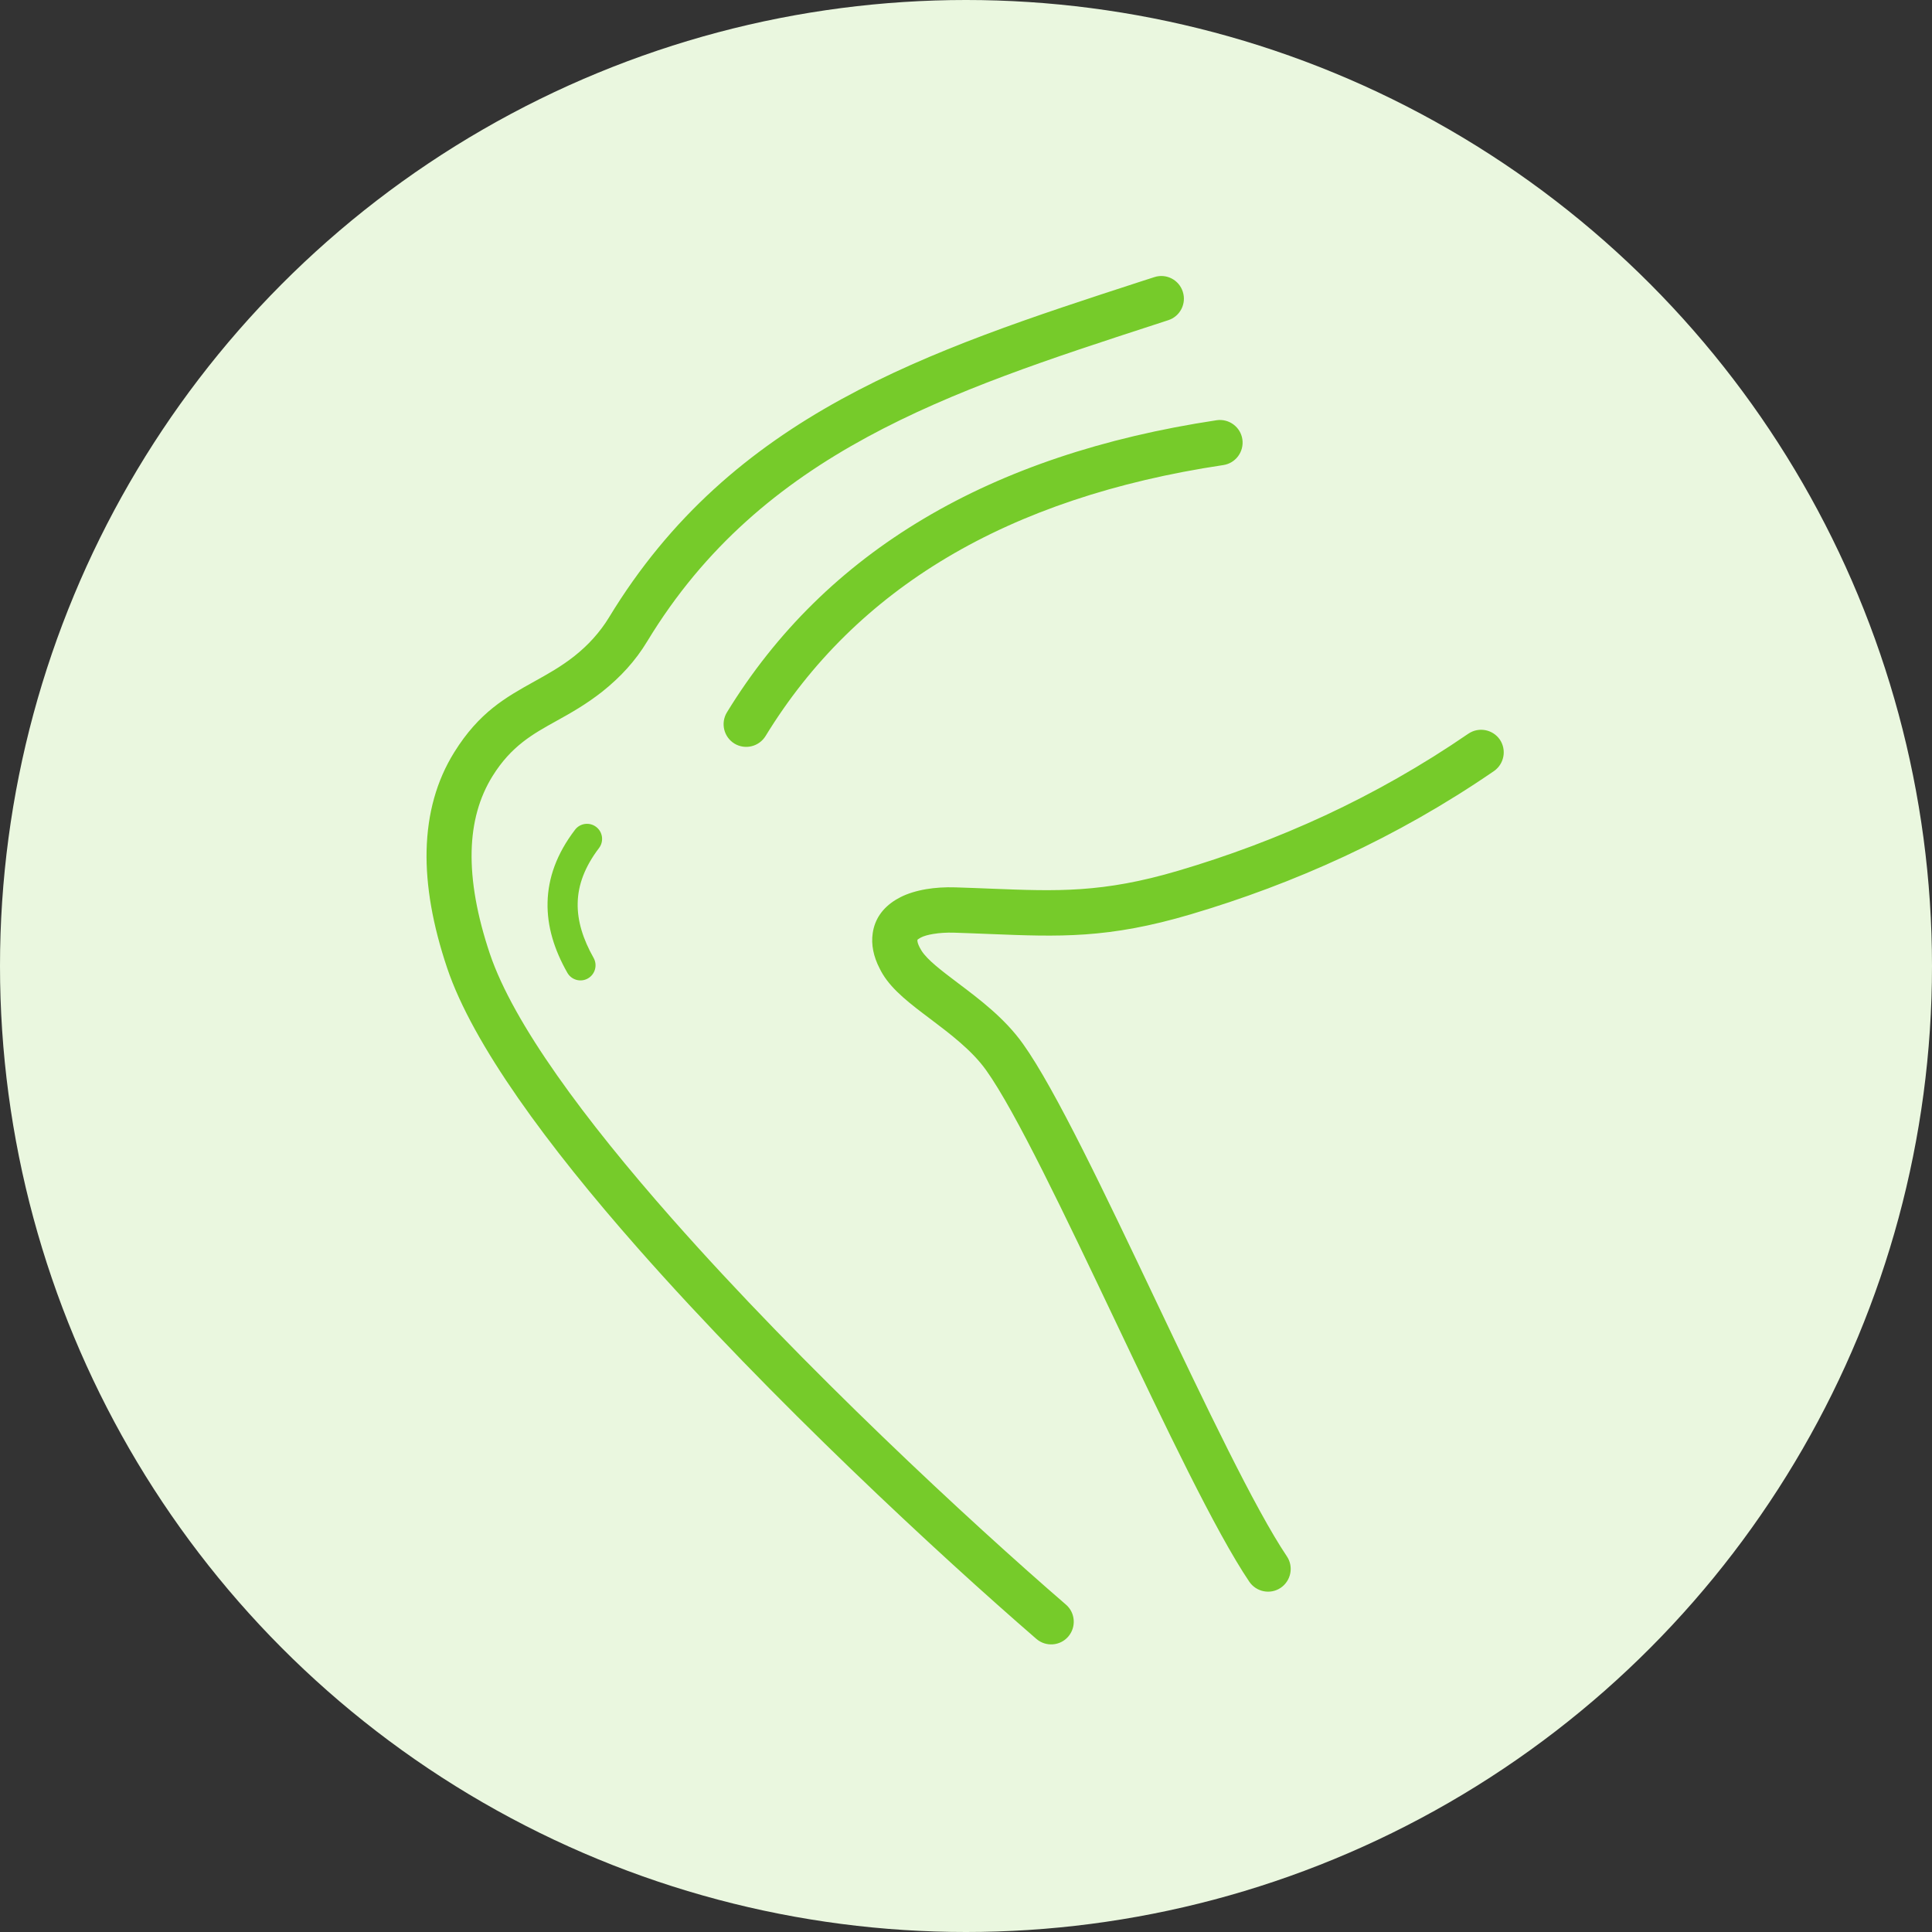
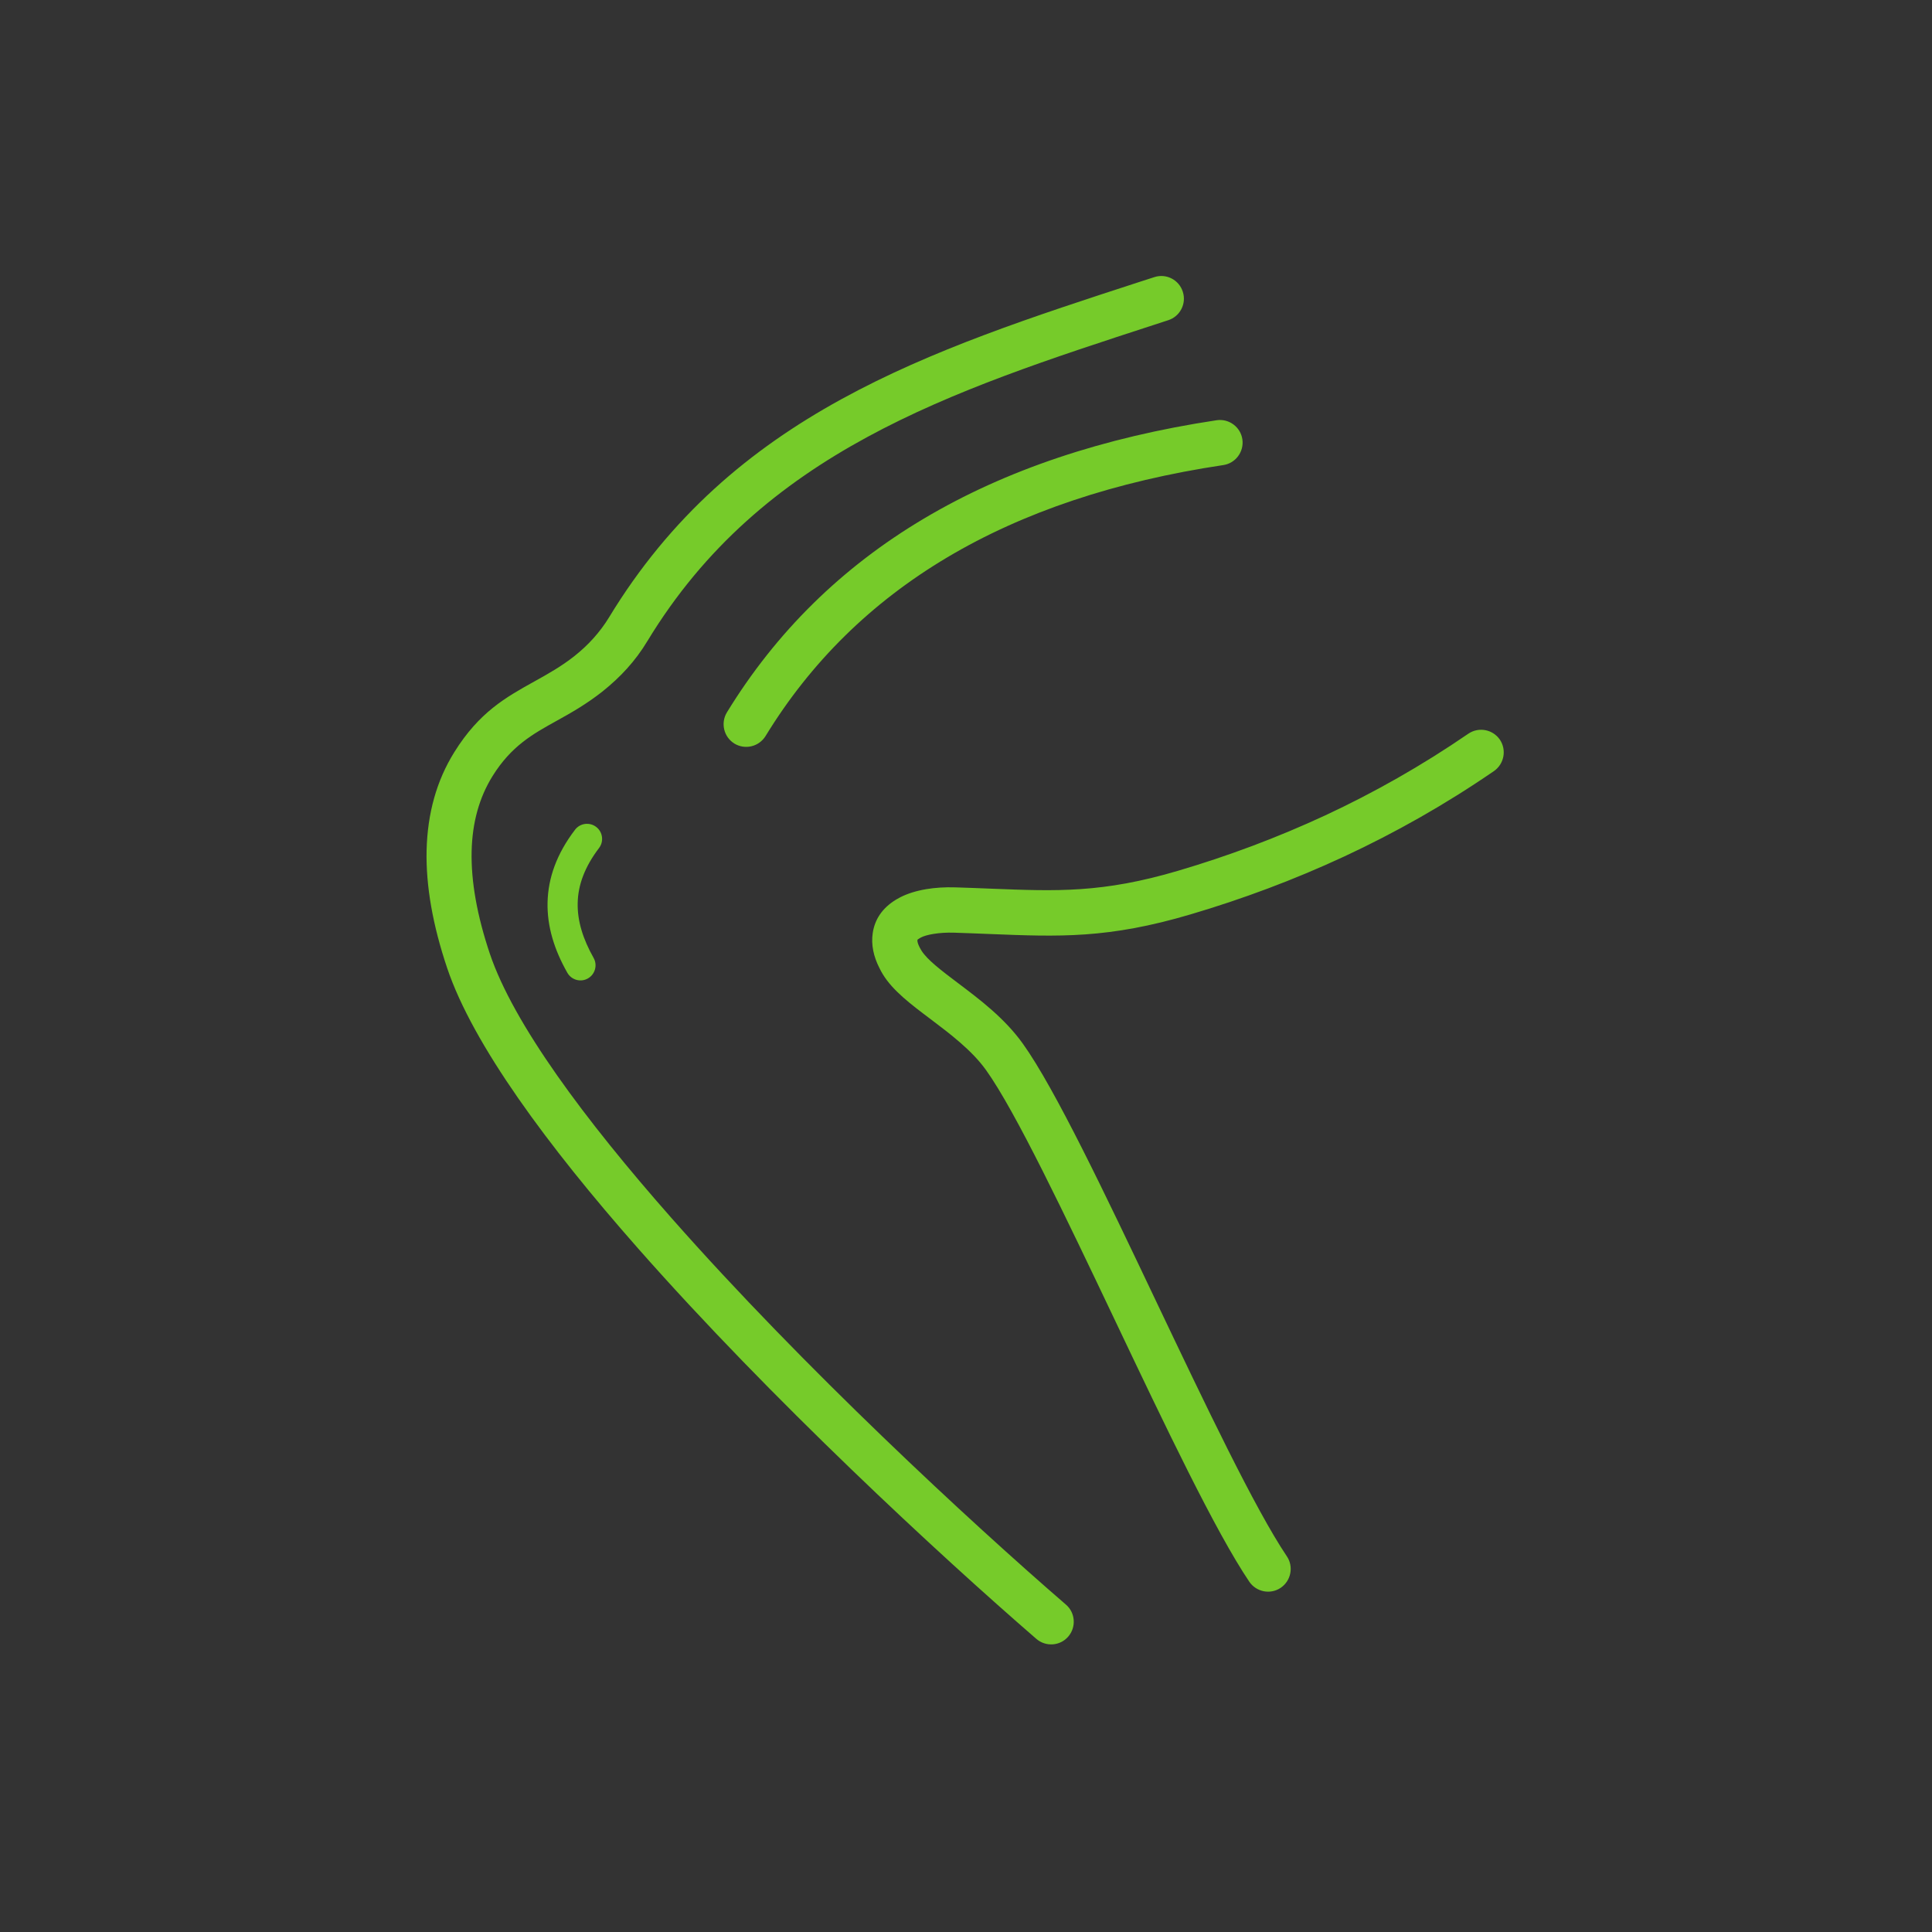
<svg xmlns="http://www.w3.org/2000/svg" width="77" height="77" viewBox="0 0 77 77" fill="none">
  <rect x="0" y="0" width="77" height="77" fill="#333333" stroke="none" />
-   <circle cx="38.5" cy="38.5" r="38.5" fill="#EAF7DF" />
  <g clip-path="url(#clip0_2_519)">
    <path d="M22.917 33.071C23.117 32.805 23.498 32.756 23.759 32.956C24.025 33.156 24.074 33.537 23.874 33.799C23.303 34.549 23.037 35.277 23.024 35.987C23.006 36.71 23.241 37.438 23.657 38.175C23.821 38.464 23.719 38.832 23.431 38.996C23.143 39.16 22.776 39.058 22.612 38.77C22.089 37.851 21.801 36.919 21.823 35.965C21.845 34.997 22.182 34.034 22.917 33.071ZM46.006 11.045C46.48 10.889 46.989 11.151 47.14 11.626C47.295 12.101 47.033 12.611 46.559 12.762L46.014 12.94C37.844 15.598 30.365 18.035 25.806 25.544C25.558 25.957 25.283 26.321 24.986 26.649C24.694 26.973 24.366 27.275 24.012 27.559C23.352 28.078 22.749 28.416 22.164 28.74C21.238 29.254 20.378 29.729 19.63 30.932C19.098 31.788 18.823 32.787 18.797 33.928C18.77 35.13 19.014 36.493 19.523 38.011C20.463 40.794 23.298 44.619 26.772 48.556C32.018 54.503 38.673 60.659 42.483 63.952C42.86 64.276 42.9 64.848 42.576 65.225C42.253 65.603 41.681 65.643 41.305 65.319C37.459 61.99 30.737 55.777 25.425 49.75C21.814 45.653 18.846 41.623 17.822 38.583C17.246 36.87 16.971 35.308 17.002 33.892C17.038 32.414 17.401 31.11 18.106 29.978C19.102 28.38 20.157 27.794 21.296 27.16C21.823 26.867 22.368 26.565 22.9 26.143C23.161 25.935 23.413 25.704 23.648 25.442C23.883 25.18 24.091 24.905 24.269 24.612C29.178 16.521 36.958 13.987 45.456 11.222L46.006 11.045ZM58.522 29.241C58.934 28.962 59.492 29.068 59.776 29.476C60.055 29.889 59.949 30.448 59.541 30.732C57.587 32.073 55.593 33.196 53.573 34.136C51.557 35.073 49.515 35.832 47.459 36.44C44.167 37.416 42.217 37.336 39.448 37.225C38.978 37.208 38.491 37.185 38.026 37.172C37.729 37.163 37.45 37.181 37.206 37.221C36.989 37.256 36.816 37.305 36.706 37.363C36.697 37.367 36.679 37.376 36.652 37.394C36.59 37.429 36.564 37.452 36.564 37.461C36.555 37.527 36.59 37.638 36.657 37.767C36.67 37.793 36.692 37.829 36.723 37.882C36.949 38.25 37.525 38.685 38.172 39.174C39.054 39.839 40.046 40.585 40.773 41.606C42.049 43.39 44.056 47.611 46.081 51.871C48.039 55.985 50.02 60.144 51.287 62.026C51.566 62.438 51.455 63.002 51.043 63.282C50.631 63.561 50.069 63.45 49.789 63.037C48.442 61.04 46.435 56.824 44.45 52.648C42.452 48.449 40.476 44.295 39.302 42.653C38.735 41.859 37.862 41.202 37.087 40.616C36.289 40.017 35.58 39.48 35.181 38.823C35.142 38.756 35.097 38.681 35.053 38.588C34.818 38.131 34.712 37.651 34.783 37.185C34.862 36.657 35.15 36.196 35.713 35.854C35.757 35.827 35.815 35.796 35.89 35.756C36.169 35.614 36.524 35.503 36.918 35.437C37.264 35.379 37.663 35.352 38.079 35.366C38.629 35.383 39.085 35.401 39.523 35.419C42.115 35.521 43.941 35.596 46.954 34.704C48.925 34.123 50.884 33.395 52.824 32.494C54.747 31.598 56.652 30.524 58.522 29.241ZM30.512 29.334C30.25 29.76 29.696 29.893 29.271 29.636C28.846 29.374 28.713 28.82 28.97 28.393C30.932 25.189 33.551 22.611 36.825 20.667C40.073 18.736 43.963 17.431 48.491 16.748C48.983 16.677 49.444 17.018 49.515 17.511C49.586 18.004 49.244 18.465 48.752 18.536C44.459 19.18 40.786 20.409 37.742 22.22C34.725 24.017 32.315 26.387 30.512 29.334Z" fill="#76CB2A" />
  </g>
  <defs>
    <clipPath id="clip0_2_519">
      <rect width="43" height="55" fill="white" transform="translate(17 11)" />
    </clipPath>
  </defs>
</svg>